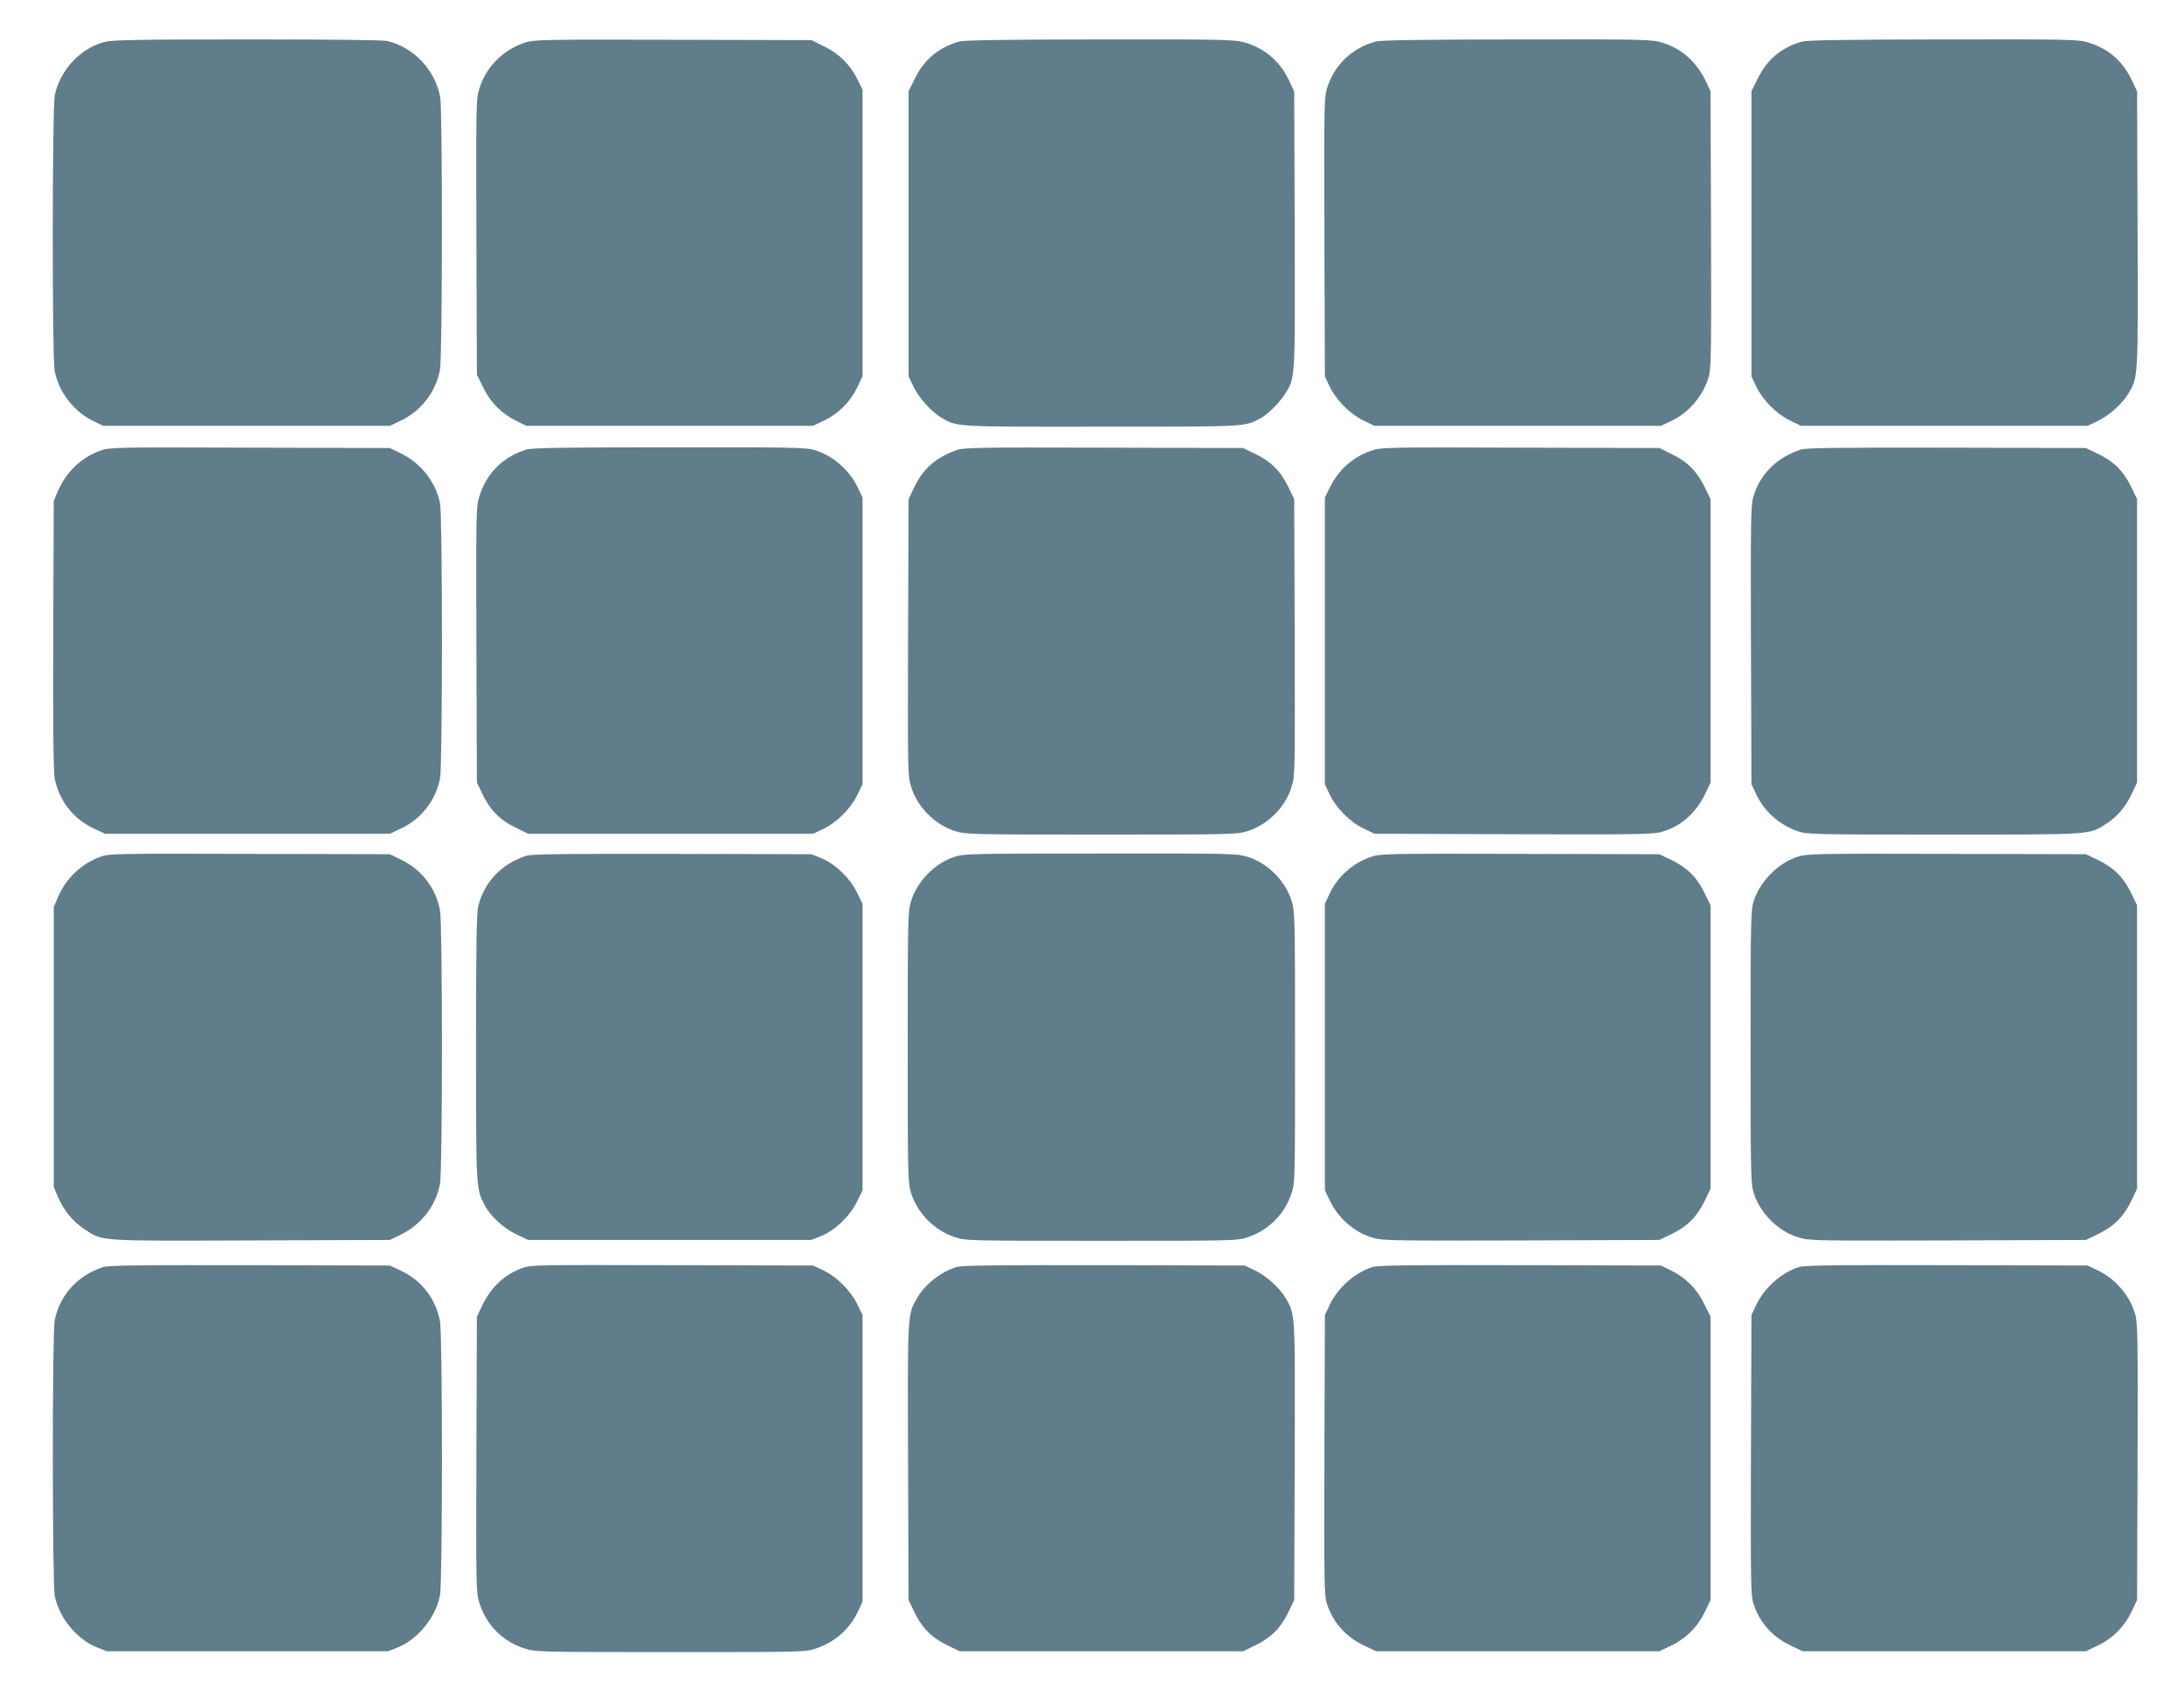
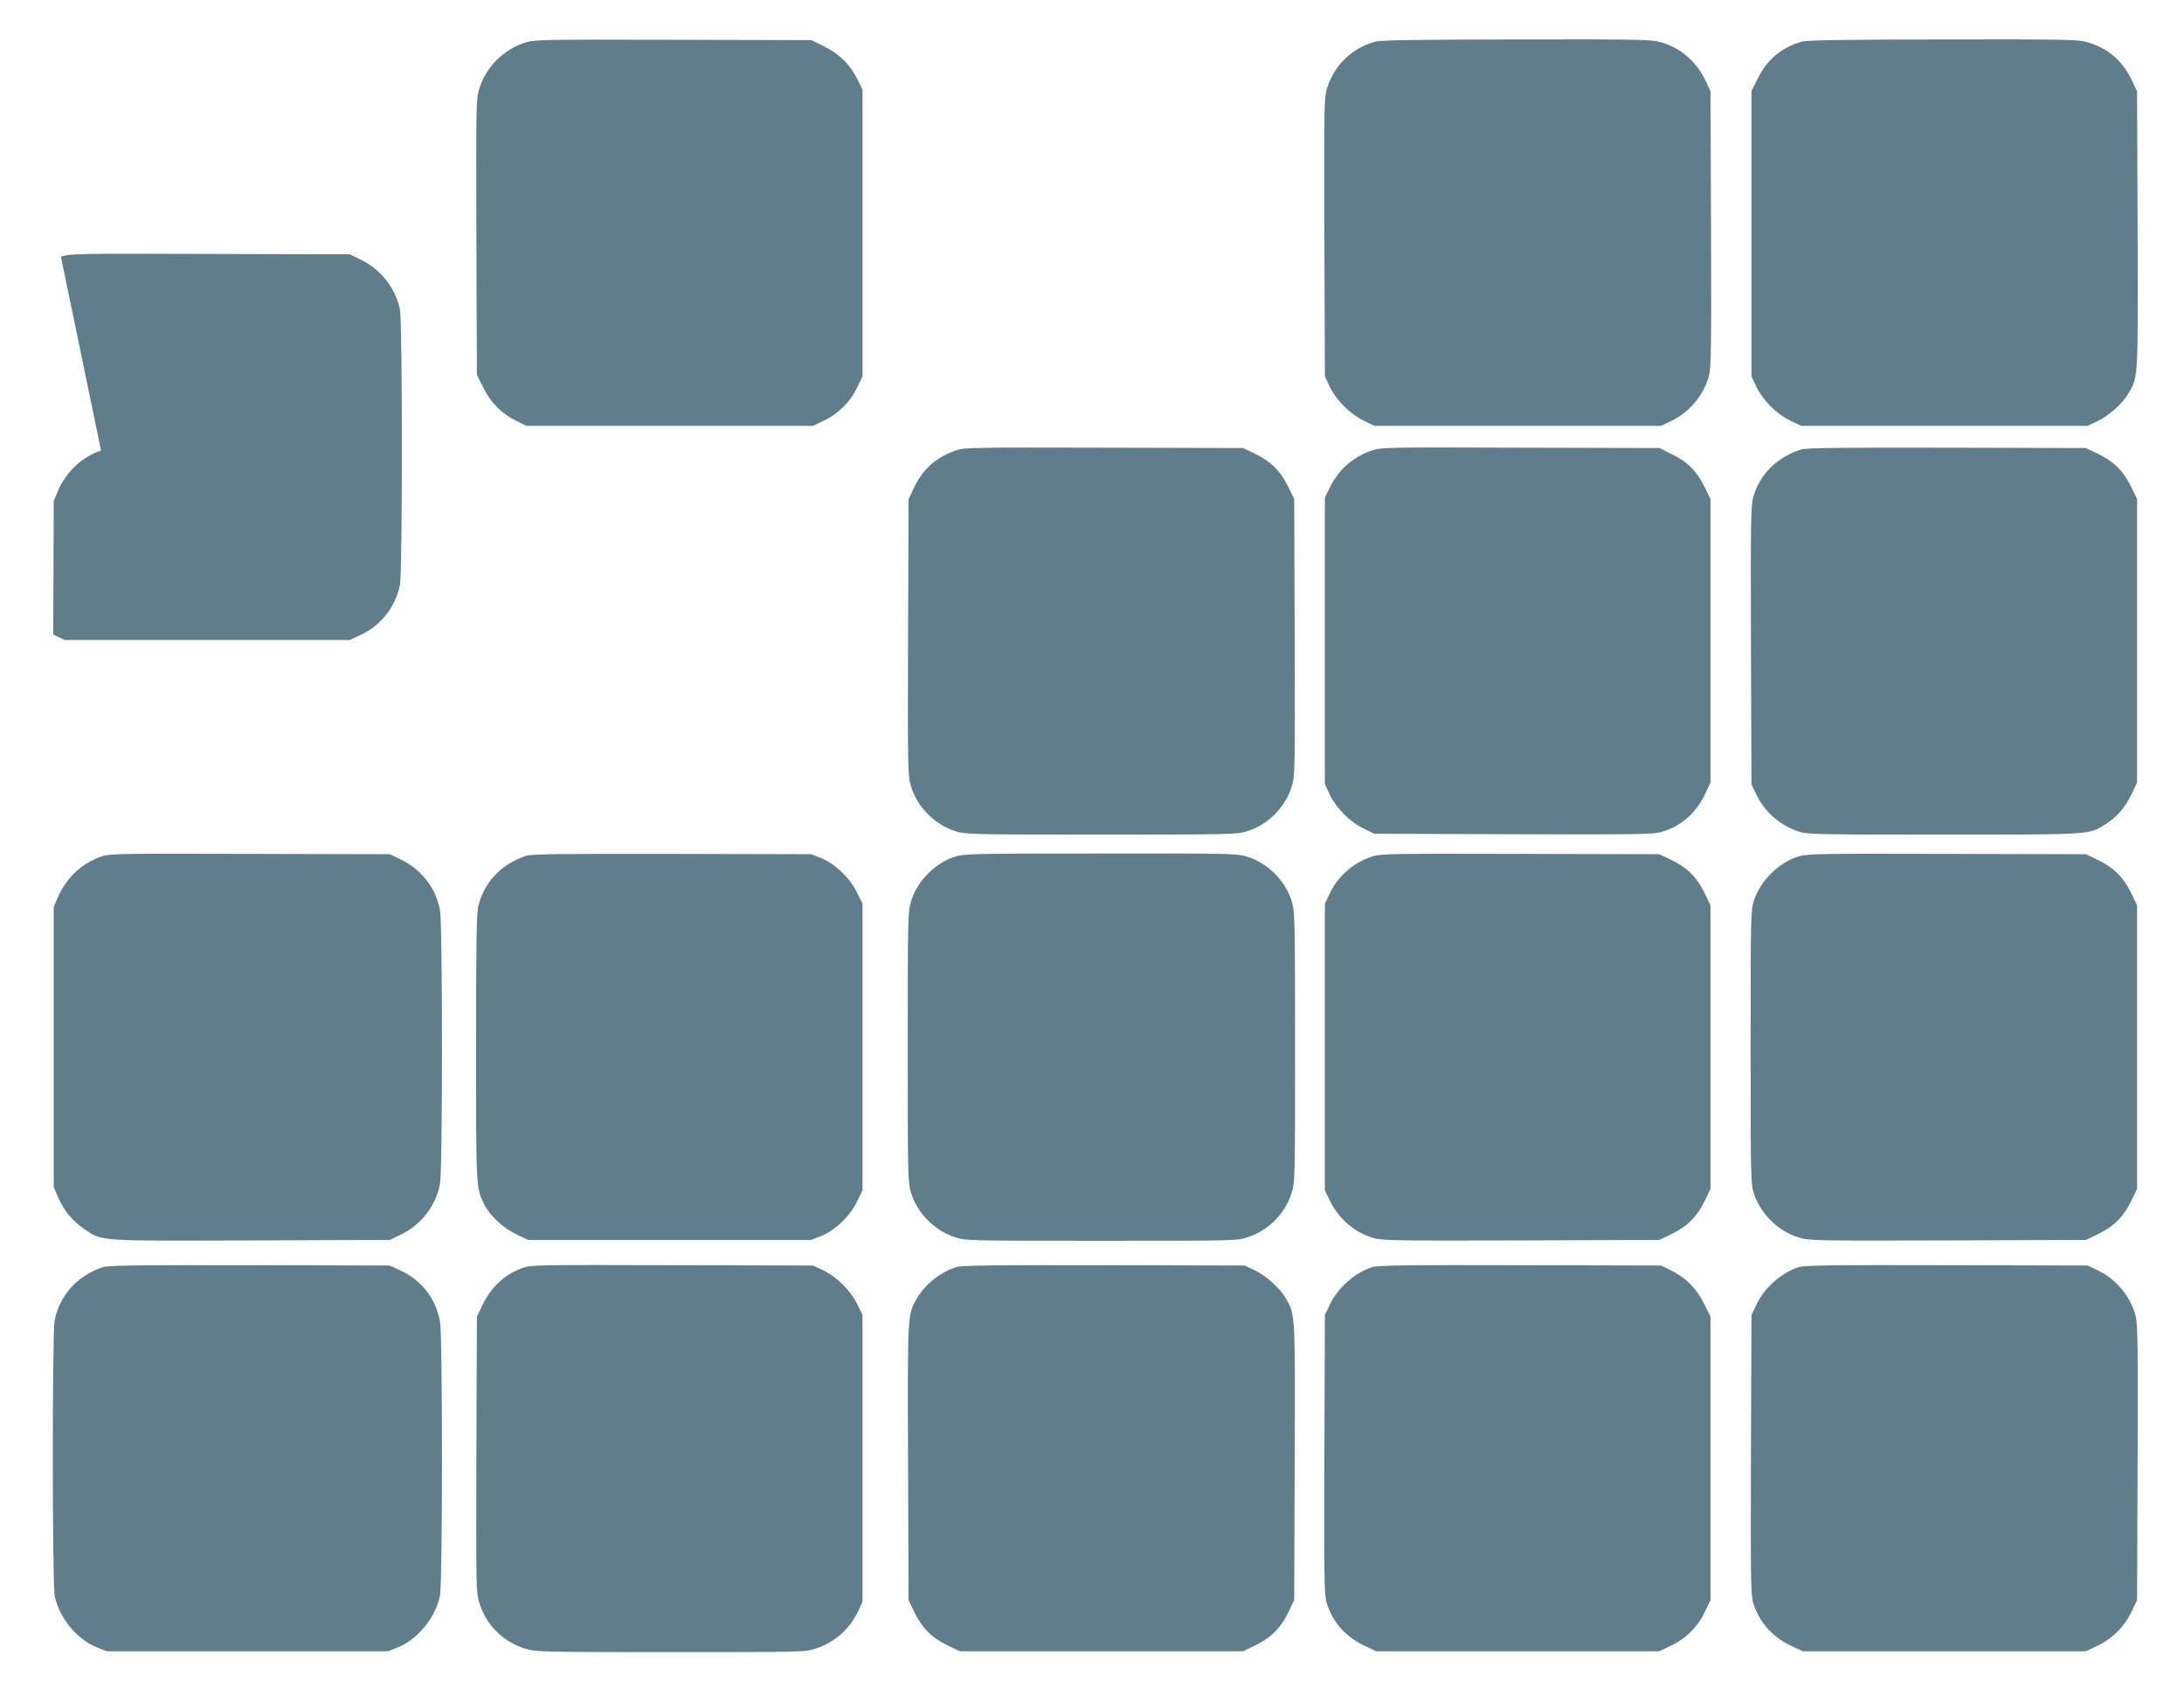
<svg xmlns="http://www.w3.org/2000/svg" version="1.0" width="1280pt" height="990pt" viewBox="0 0 1280 990" preserveAspectRatio="xMidYMid meet">
  <g transform="translate(0,990) scale(0.1,-0.1)" fill="#607d8b" stroke="none">
-     <path d="M612 9654 c-142 -38 -259 -163 -291 -312 -15 -70 -16 -1535 -1 -1613 23 -124 111 -239 225 -295 l60 -29 840 0 840 0 65 31 c119 57 205 168 229 299 14 77 15 1520 1 1596 -30 160 -156 293 -312 329 -27 6 -342 9 -823 9 -644 0 -789 -3 -833 -15z" />
    <path d="M3076 9650 c-127 -41 -228 -143 -267 -270 -19 -63 -19 -91 -17 -871 l3 -805 38 -76 c43 -88 107 -152 195 -195 l57 -28 840 0 840 0 65 31 c83 39 155 111 194 194 l31 65 0 840 0 840 -28 57 c-43 88 -107 152 -195 195 l-76 38 -810 2 c-773 2 -814 1 -870 -17z" />
-     <path d="M5620 9656 c-117 -33 -203 -104 -257 -214 l-38 -76 0 -835 0 -836 27 -57 c31 -67 105 -149 165 -185 94 -55 73 -54 941 -53 853 0 833 -1 926 47 43 22 111 89 145 141 63 100 62 76 59 968 l-3 809 -32 67 c-53 112 -148 191 -268 222 -51 14 -165 16 -840 15 -592 -1 -791 -4 -825 -13z" />
    <path d="M8060 9656 c-135 -38 -235 -132 -280 -265 -20 -61 -20 -73 -18 -879 l3 -817 27 -58 c38 -80 117 -160 197 -200 l66 -32 840 0 840 0 57 27 c105 49 191 149 222 259 15 50 16 146 14 865 l-3 809 -23 50 c-55 119 -143 199 -259 235 -63 19 -91 20 -852 19 -595 -1 -797 -4 -831 -13z" />
    <path d="M10560 9656 c-117 -33 -203 -104 -257 -214 l-38 -76 0 -835 0 -836 27 -58 c38 -80 117 -160 197 -200 l66 -32 840 0 840 0 57 27 c67 31 147 103 182 162 58 99 57 79 54 962 l-3 809 -28 59 c-54 117 -137 190 -258 227 -58 18 -102 19 -847 18 -597 -1 -798 -4 -832 -13z" />
-     <path d="M592 7261 c-114 -40 -205 -126 -254 -241 l-23 -55 -3 -783 c-2 -514 1 -803 8 -840 23 -128 108 -239 227 -295 l68 -32 835 0 835 0 66 31 c118 56 201 162 228 292 15 74 15 1540 0 1614 -27 126 -111 233 -228 291 l-66 32 -820 2 c-774 3 -823 2 -873 -16z" />
-     <path d="M3085 7266 c-139 -44 -234 -139 -276 -276 -19 -63 -19 -92 -17 -870 l3 -805 31 -65 c46 -95 101 -153 192 -197 l76 -38 835 0 836 0 58 27 c80 38 160 117 200 197 l32 66 0 840 0 840 -27 57 c-49 104 -148 190 -257 222 -48 14 -152 16 -850 15 -613 0 -805 -3 -836 -13z" />
+     <path d="M592 7261 c-114 -40 -205 -126 -254 -241 l-23 -55 -3 -783 l68 -32 835 0 835 0 66 31 c118 56 201 162 228 292 15 74 15 1540 0 1614 -27 126 -111 233 -228 291 l-66 32 -820 2 c-774 3 -823 2 -873 -16z" />
    <path d="M5605 7262 c-120 -42 -196 -109 -249 -221 l-31 -66 -3 -810 c-2 -786 -2 -812 18 -875 36 -119 140 -223 259 -260 61 -19 93 -20 856 -20 763 0 795 1 856 20 119 37 223 141 259 260 20 63 20 89 18 876 l-3 810 -37 76 c-45 91 -103 147 -196 191 l-67 32 -815 2 c-753 2 -819 1 -865 -15z" />
    <path d="M8036 7259 c-109 -38 -191 -111 -244 -219 l-27 -55 0 -840 0 -840 27 -58 c38 -80 117 -161 197 -200 l66 -32 814 -3 c723 -2 821 -1 870 14 113 32 200 109 255 223 l31 66 0 830 0 830 -31 65 c-46 95 -101 153 -192 197 l-76 38 -815 2 c-800 3 -817 2 -875 -18z" />
    <path d="M10555 7266 c-141 -45 -241 -145 -279 -277 -15 -49 -16 -147 -14 -870 l3 -814 27 -57 c48 -103 136 -181 246 -219 52 -18 96 -19 852 -19 876 0 853 -2 952 62 65 41 115 99 152 177 l31 66 0 831 0 830 -37 76 c-45 91 -103 147 -196 191 l-67 32 -815 2 c-639 1 -824 -1 -855 -11z" />
    <path d="M592 4881 c-114 -40 -205 -126 -254 -241 l-23 -55 0 -820 0 -820 23 -55 c35 -81 86 -144 154 -190 111 -74 68 -71 979 -68 l814 3 66 32 c120 59 204 169 228 298 15 81 15 1519 0 1601 -24 129 -106 237 -226 296 l-68 33 -820 2 c-773 2 -823 2 -873 -16z" />
    <path d="M3085 4886 c-143 -46 -244 -150 -281 -291 -11 -40 -14 -211 -14 -830 0 -831 0 -827 49 -924 34 -66 112 -138 189 -174 l67 -32 830 0 830 0 58 23 c81 33 168 116 209 200 l33 67 0 840 0 840 -33 67 c-41 84 -128 167 -209 200 l-58 23 -815 2 c-639 1 -824 -1 -855 -11z" />
    <path d="M5595 4880 c-115 -37 -219 -142 -255 -259 -19 -61 -20 -93 -20 -856 0 -763 1 -795 20 -856 37 -118 137 -219 257 -258 62 -21 79 -21 858 -21 779 0 796 0 858 21 120 39 217 136 256 256 21 62 21 79 21 857 0 764 -1 796 -20 857 -37 119 -140 222 -259 259 -61 19 -92 20 -860 19 -757 0 -799 -1 -856 -19z" />
    <path d="M8040 4881 c-108 -35 -200 -115 -248 -219 l-27 -57 0 -840 0 -840 29 -60 c53 -108 147 -188 257 -219 49 -15 147 -16 865 -14 l810 3 76 37 c91 45 147 103 191 196 l32 67 0 831 0 830 -37 76 c-45 91 -103 147 -196 191 l-67 32 -815 2 c-757 2 -819 1 -870 -16z" />
    <path d="M10535 4880 c-113 -37 -216 -140 -255 -254 -19 -58 -20 -85 -20 -861 0 -776 1 -803 20 -861 40 -117 143 -219 260 -254 63 -20 89 -20 876 -18 l810 3 76 37 c91 45 147 103 191 196 l32 67 0 831 0 830 -37 76 c-45 91 -103 147 -196 191 l-67 32 -815 2 c-782 2 -817 1 -875 -17z" />
    <path d="M605 2476 c-150 -48 -257 -166 -285 -315 -14 -77 -14 -1543 1 -1613 27 -129 129 -252 246 -300 l58 -23 825 0 825 0 58 23 c117 48 223 179 246 306 15 83 15 1520 0 1602 -24 133 -106 240 -226 297 l-68 32 -820 2 c-643 1 -829 -1 -860 -11z" />
    <path d="M3063 2471 c-107 -39 -185 -112 -237 -221 l-31 -65 -3 -805 c-2 -779 -2 -807 17 -870 40 -131 139 -230 269 -270 62 -19 95 -20 853 -20 772 0 791 0 851 21 111 37 198 114 247 218 l26 56 0 840 0 840 -32 66 c-40 80 -120 159 -200 197 l-58 27 -825 2 c-785 2 -828 2 -877 -16z" />
    <path d="M5605 2476 c-92 -29 -182 -100 -229 -180 -58 -99 -57 -79 -54 -962 l3 -809 32 -67 c44 -93 100 -151 191 -196 l76 -37 831 0 831 0 76 37 c91 45 147 103 191 196 l32 67 3 809 c3 883 4 863 -54 962 -35 59 -115 131 -182 162 l-57 27 -825 2 c-646 1 -834 -1 -865 -11z" />
    <path d="M8043 2476 c-103 -33 -204 -122 -251 -224 l-27 -57 -3 -819 c-2 -737 -1 -825 14 -870 36 -113 111 -197 223 -250 l66 -31 830 0 830 0 67 32 c88 41 160 113 201 201 l32 67 0 831 0 830 -38 76 c-43 88 -107 152 -195 195 l-57 28 -825 2 c-662 2 -833 -1 -867 -11z" />
    <path d="M10543 2476 c-103 -33 -204 -122 -251 -224 l-27 -57 -3 -819 c-2 -737 -1 -825 14 -870 36 -113 111 -197 223 -250 l66 -31 830 0 830 0 67 32 c88 41 160 113 201 201 l32 67 3 809 c2 718 1 816 -14 865 -31 110 -117 210 -222 259 l-57 27 -825 2 c-662 2 -833 -1 -867 -11z" />
  </g>
</svg>